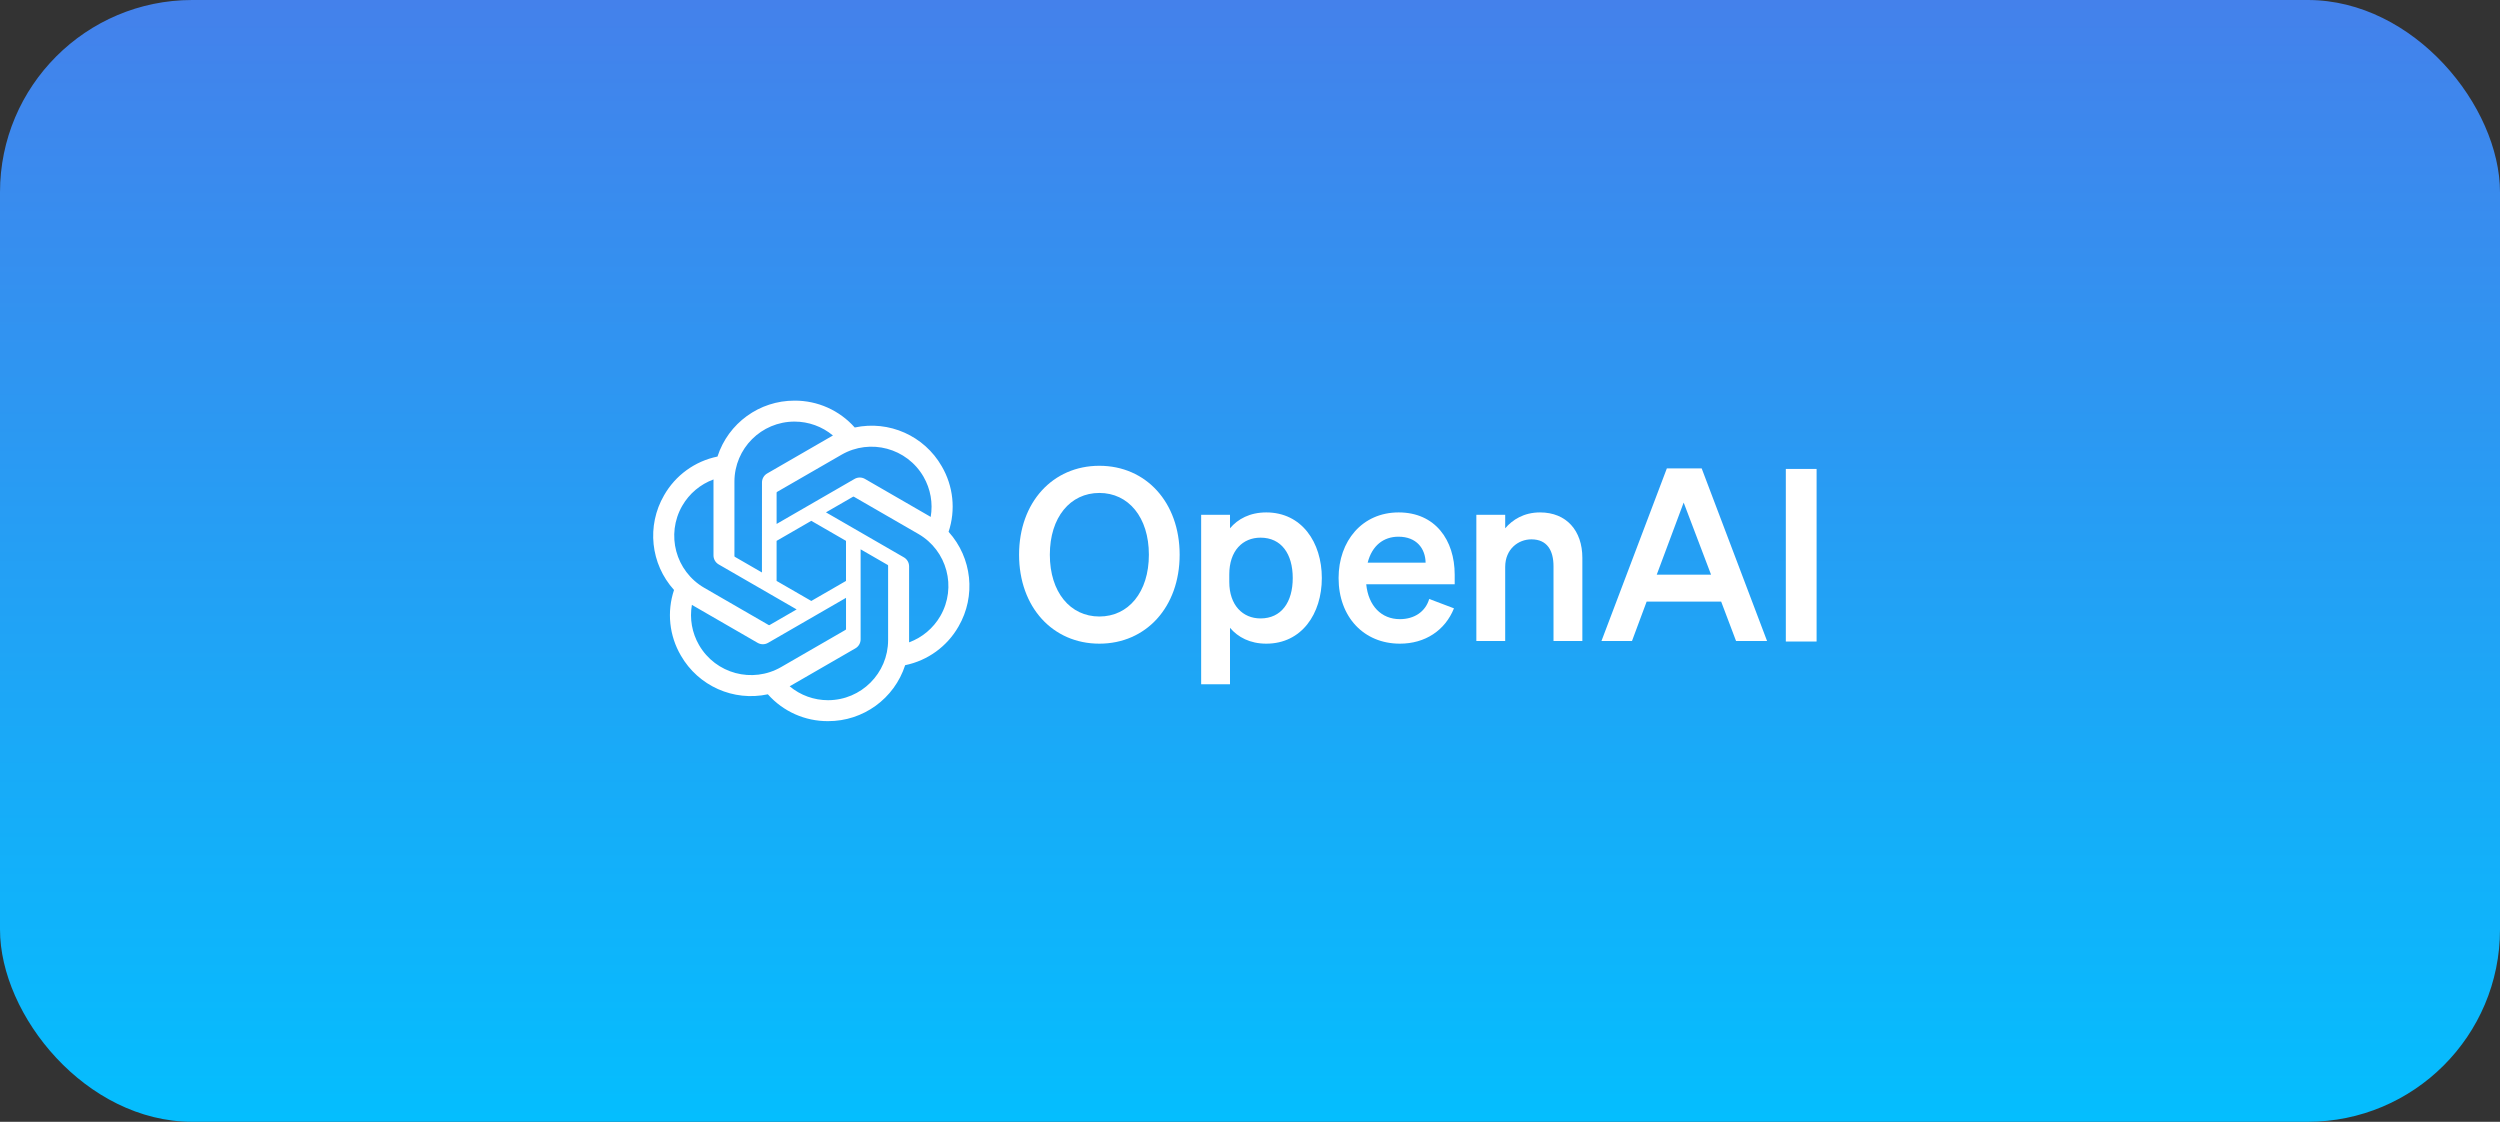
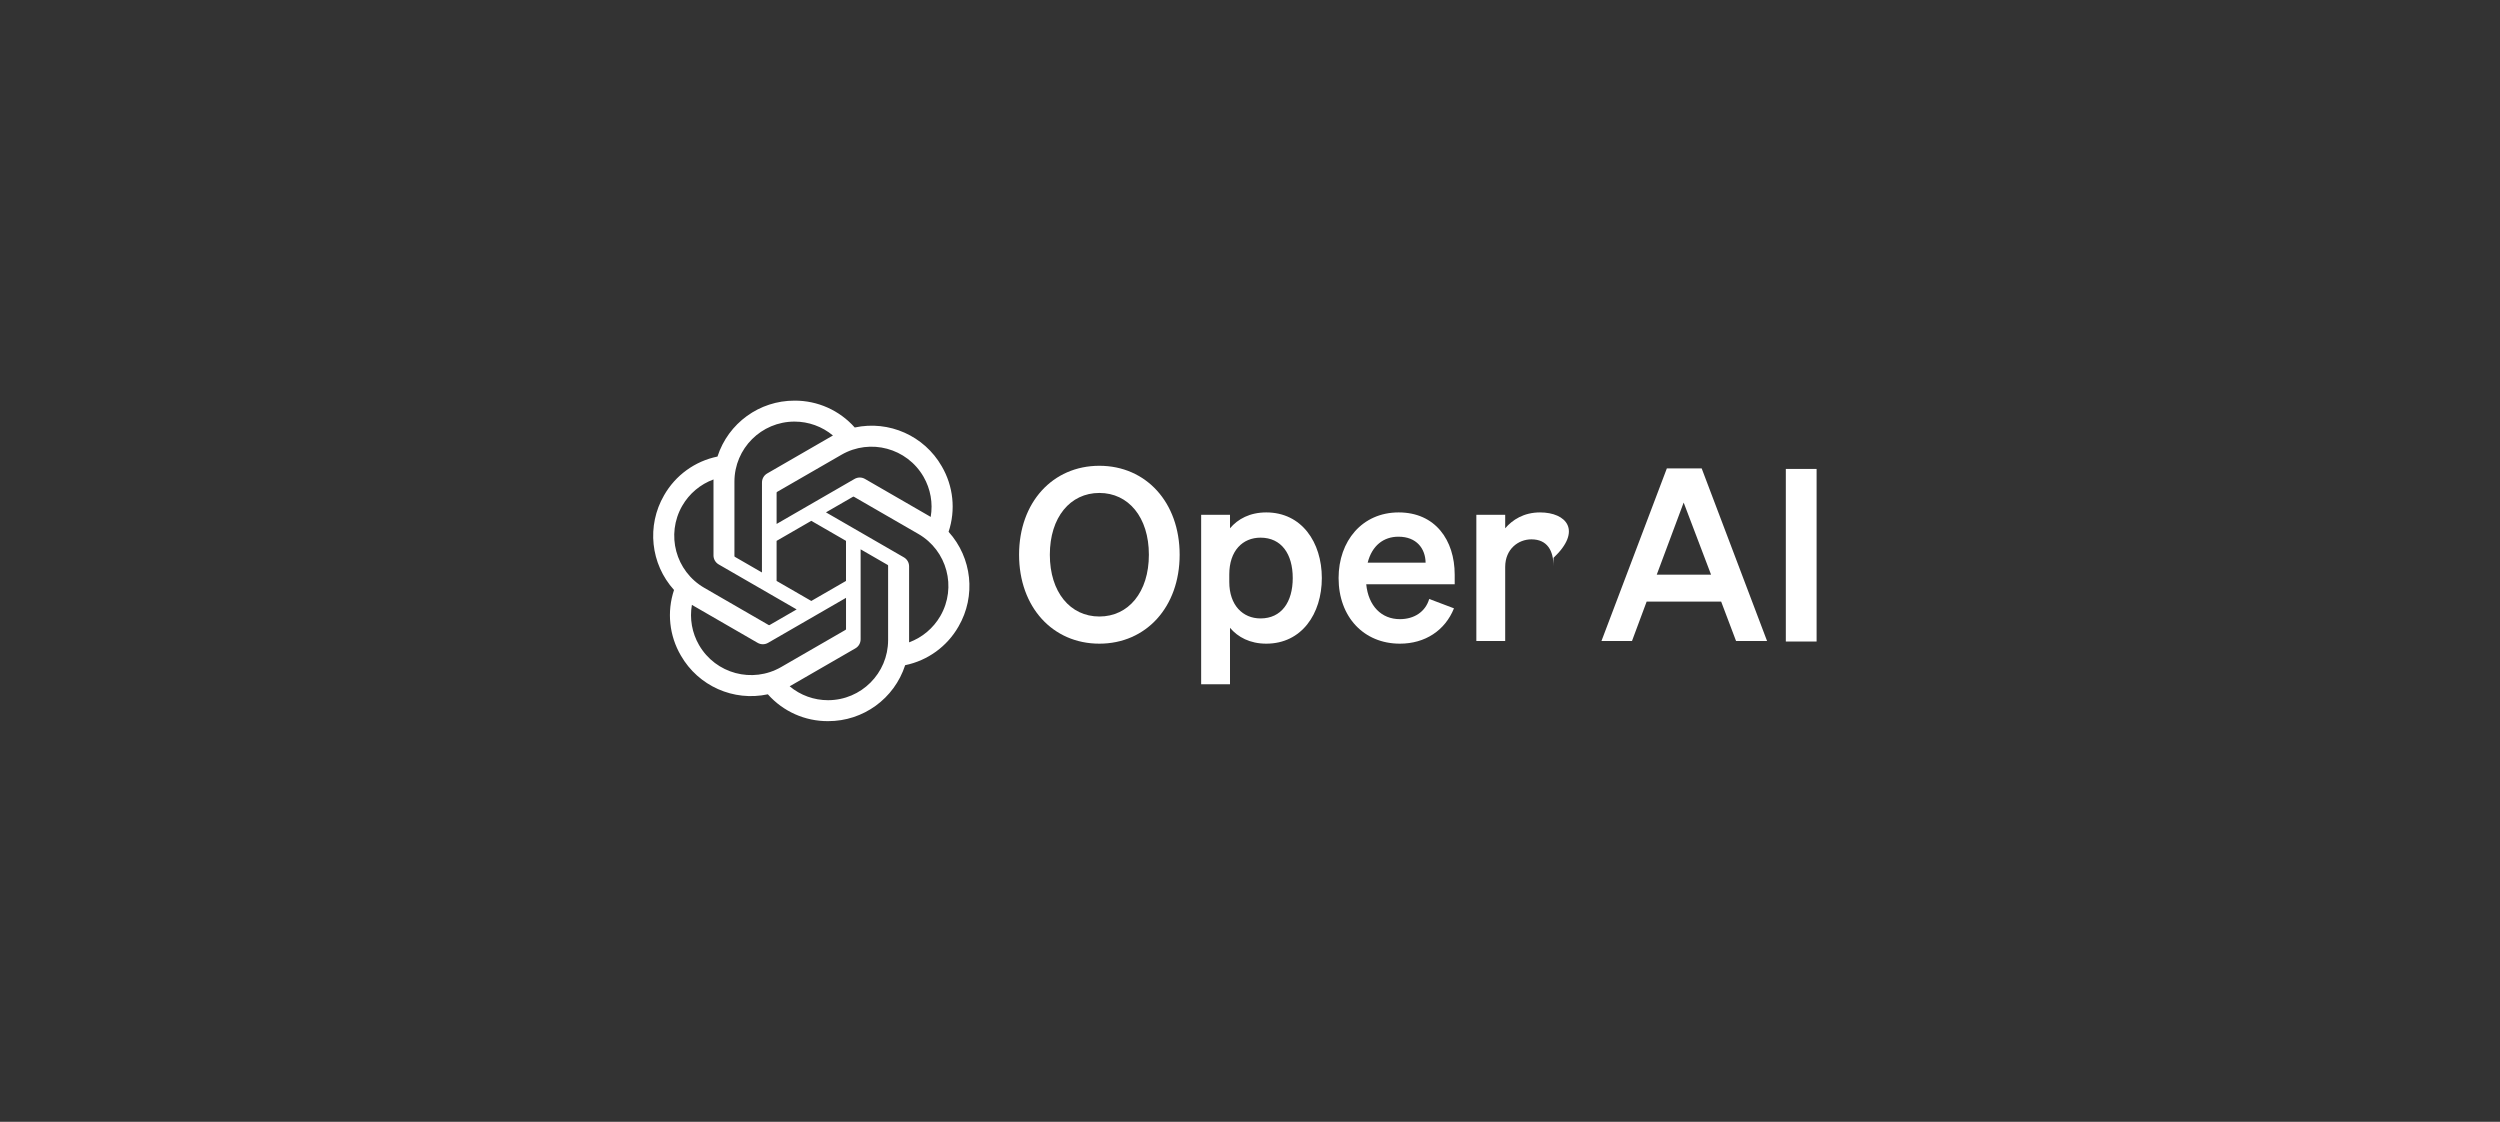
<svg xmlns="http://www.w3.org/2000/svg" width="312" height="140" viewBox="0 0 312 140" fill="none">
  <rect x="0" y="0" width="312" height="140" fill="#333333" stroke="none" />
-   <rect width="312" height="140" rx="24" fill="url(#paint0_linear_826_928)" />
  <g clip-path="url(#clip0_826_928)">
    <path d="M127.18 69.23C127.18 75.77 131.38 80.33 137.2 80.33C143.02 80.33 147.22 75.77 147.22 69.23C147.22 62.69 143.02 58.13 137.2 58.13C131.38 58.13 127.18 62.69 127.18 69.23ZM143.38 69.23C143.38 73.91 140.83 76.94 137.2 76.94C133.57 76.94 131.02 73.91 131.02 69.23C131.02 64.55 133.57 61.52 137.2 61.52C140.83 61.52 143.38 64.55 143.38 69.23Z" fill="white" />
    <path d="M158.034 80.33C162.444 80.33 164.964 76.61 164.964 72.14C164.964 67.67 162.444 63.95 158.034 63.95C155.994 63.95 154.494 64.76 153.504 65.93V64.25H149.904V85.4H153.504V78.35C154.494 79.52 155.994 80.33 158.034 80.33ZM153.414 71.69C153.414 68.72 155.094 67.1 157.314 67.1C159.924 67.1 161.334 69.14 161.334 72.14C161.334 75.14 159.924 77.18 157.314 77.18C155.094 77.18 153.414 75.53 153.414 72.62V71.69Z" fill="white" />
    <path d="M174.706 80.33C177.856 80.33 180.346 78.68 181.456 75.92L178.366 74.75C177.886 76.37 176.476 77.27 174.706 77.27C172.396 77.27 170.776 75.62 170.506 72.92H181.546V71.72C181.546 67.4 179.116 63.95 174.556 63.95C169.996 63.95 167.056 67.52 167.056 72.14C167.056 77 170.206 80.33 174.706 80.33ZM174.526 66.98C176.806 66.98 177.886 68.48 177.916 70.22H170.686C171.226 68.09 172.666 66.98 174.526 66.98Z" fill="white" />
-     <path d="M184.248 80H187.848V70.76C187.848 68.51 189.498 67.31 191.118 67.31C193.098 67.31 193.878 68.72 193.878 70.67V80H197.478V69.62C197.478 66.23 195.498 63.95 192.198 63.95C190.158 63.95 188.748 64.88 187.848 65.93V64.25H184.248V80Z" fill="white" />
+     <path d="M184.248 80H187.848V70.76C187.848 68.51 189.498 67.31 191.118 67.31C193.098 67.31 193.878 68.72 193.878 70.67V80V69.62C197.478 66.23 195.498 63.95 192.198 63.95C190.158 63.95 188.748 64.88 187.848 65.93V64.25H184.248V80Z" fill="white" />
    <path d="M208.021 58.46L199.861 80H203.671L205.501 75.08H214.801L216.661 80H220.531L212.371 58.46H208.021ZM210.121 62.72L213.541 71.72H206.761L210.121 62.72Z" fill="white" />
    <path d="M226.711 58.523H222.871V80.062H226.711V58.523Z" fill="white" />
    <path d="M118.383 66.371C119.29 63.648 118.978 60.664 117.526 58.186C115.344 54.386 110.956 52.431 106.671 53.351C104.765 51.204 102.026 49.983 99.155 50C94.775 49.99 90.889 52.81 89.541 56.978C86.728 57.554 84.299 59.315 82.877 61.811C80.679 65.601 81.18 70.379 84.118 73.629C83.21 76.353 83.522 79.336 84.974 81.814C87.156 85.614 91.544 87.569 95.829 86.649C97.734 88.796 100.474 90.018 103.345 89.999C107.728 90.01 111.615 87.188 112.963 83.016C115.776 82.44 118.205 80.679 119.626 78.183C121.823 74.393 121.32 69.619 118.384 66.369L118.383 66.371ZM103.348 87.385C101.594 87.388 99.895 86.774 98.549 85.65C98.61 85.618 98.716 85.559 98.785 85.516L106.75 80.916C107.158 80.685 107.408 80.251 107.405 79.783V68.554L110.771 70.498C110.808 70.515 110.831 70.55 110.836 70.59V79.889C110.831 84.024 107.483 87.376 103.348 87.385ZM87.243 80.506C86.364 78.989 86.047 77.21 86.349 75.484C86.407 75.519 86.511 75.583 86.585 75.625L94.55 80.225C94.954 80.461 95.454 80.461 95.859 80.225L105.583 74.61V78.498C105.585 78.538 105.566 78.576 105.535 78.601L97.484 83.25C93.897 85.315 89.317 84.088 87.244 80.506H87.243ZM85.146 63.12C86.021 61.6 87.403 60.438 89.047 59.834C89.047 59.903 89.044 60.024 89.044 60.109V69.31C89.041 69.778 89.291 70.211 89.698 70.443L99.421 76.056L96.055 78C96.021 78.023 95.979 78.026 95.941 78.01L87.889 73.358C84.31 71.285 83.082 66.706 85.145 63.121L85.146 63.12ZM112.804 69.556L103.08 63.941L106.446 61.999C106.48 61.976 106.523 61.973 106.56 61.989L114.613 66.638C118.198 68.709 119.426 73.295 117.355 76.88C116.479 78.398 115.099 79.56 113.455 80.165V70.689C113.459 70.221 113.21 69.789 112.805 69.556H112.804ZM116.154 64.514C116.095 64.478 115.991 64.415 115.918 64.373L107.953 59.773C107.549 59.536 107.049 59.536 106.644 59.773L96.92 65.388V61.5C96.918 61.46 96.936 61.421 96.968 61.396L105.019 56.751C108.605 54.683 113.19 55.914 115.258 59.501C116.131 61.016 116.448 62.79 116.151 64.514H116.154ZM95.09 71.443L91.722 69.499C91.686 69.481 91.662 69.446 91.657 69.406V60.108C91.66 55.968 95.019 52.613 99.159 52.615C100.91 52.615 102.605 53.23 103.951 54.35C103.89 54.383 103.785 54.441 103.715 54.484L95.75 59.084C95.343 59.315 95.093 59.748 95.095 60.216L95.09 71.44V71.443ZM96.919 67.5L101.25 64.999L105.581 67.499V72.5L101.25 75L96.919 72.5V67.5Z" fill="white" />
  </g>
  <defs>
    <linearGradient id="paint0_linear_826_928" x1="312" y1="140" x2="312" y2="0" gradientUnits="userSpaceOnUse">
      <stop stop-color="#04BEFE" />
      <stop offset="1" stop-color="#4481EB" />
    </linearGradient>
    <clipPath id="clip0_826_928">
      <rect width="147.5" height="40" fill="white" transform="translate(81.25 50)" />
    </clipPath>
  </defs>
</svg>